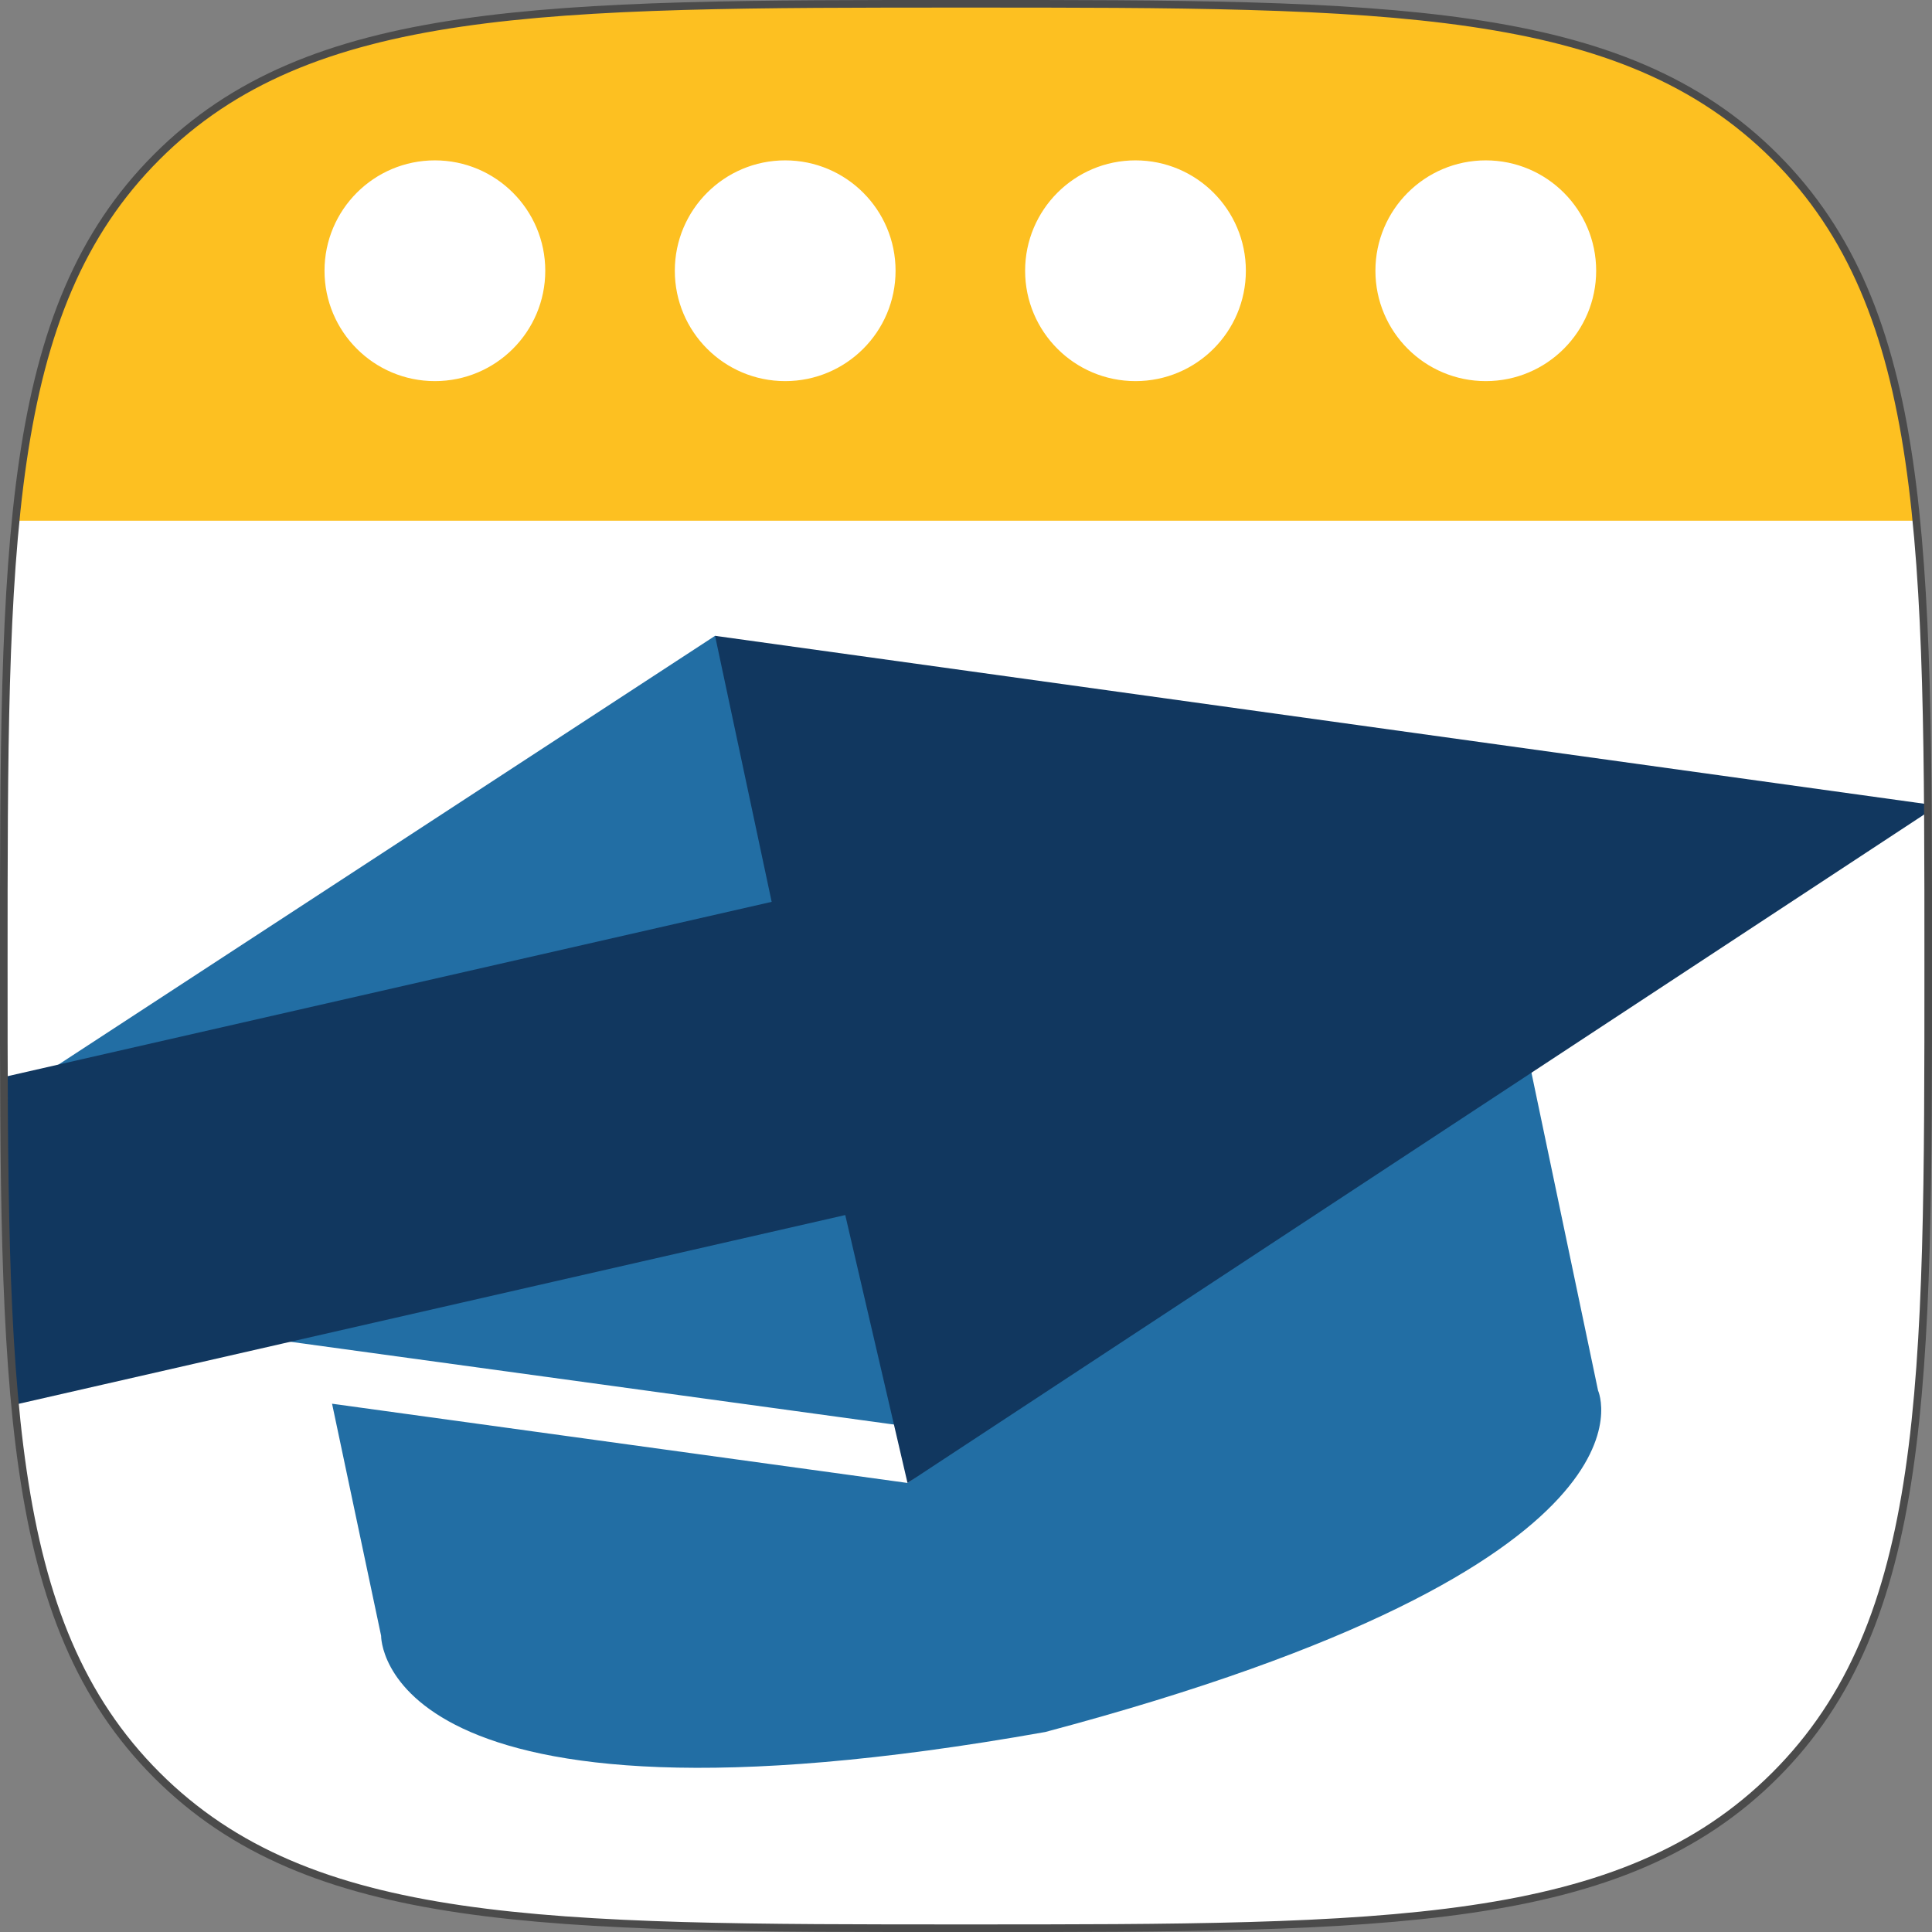
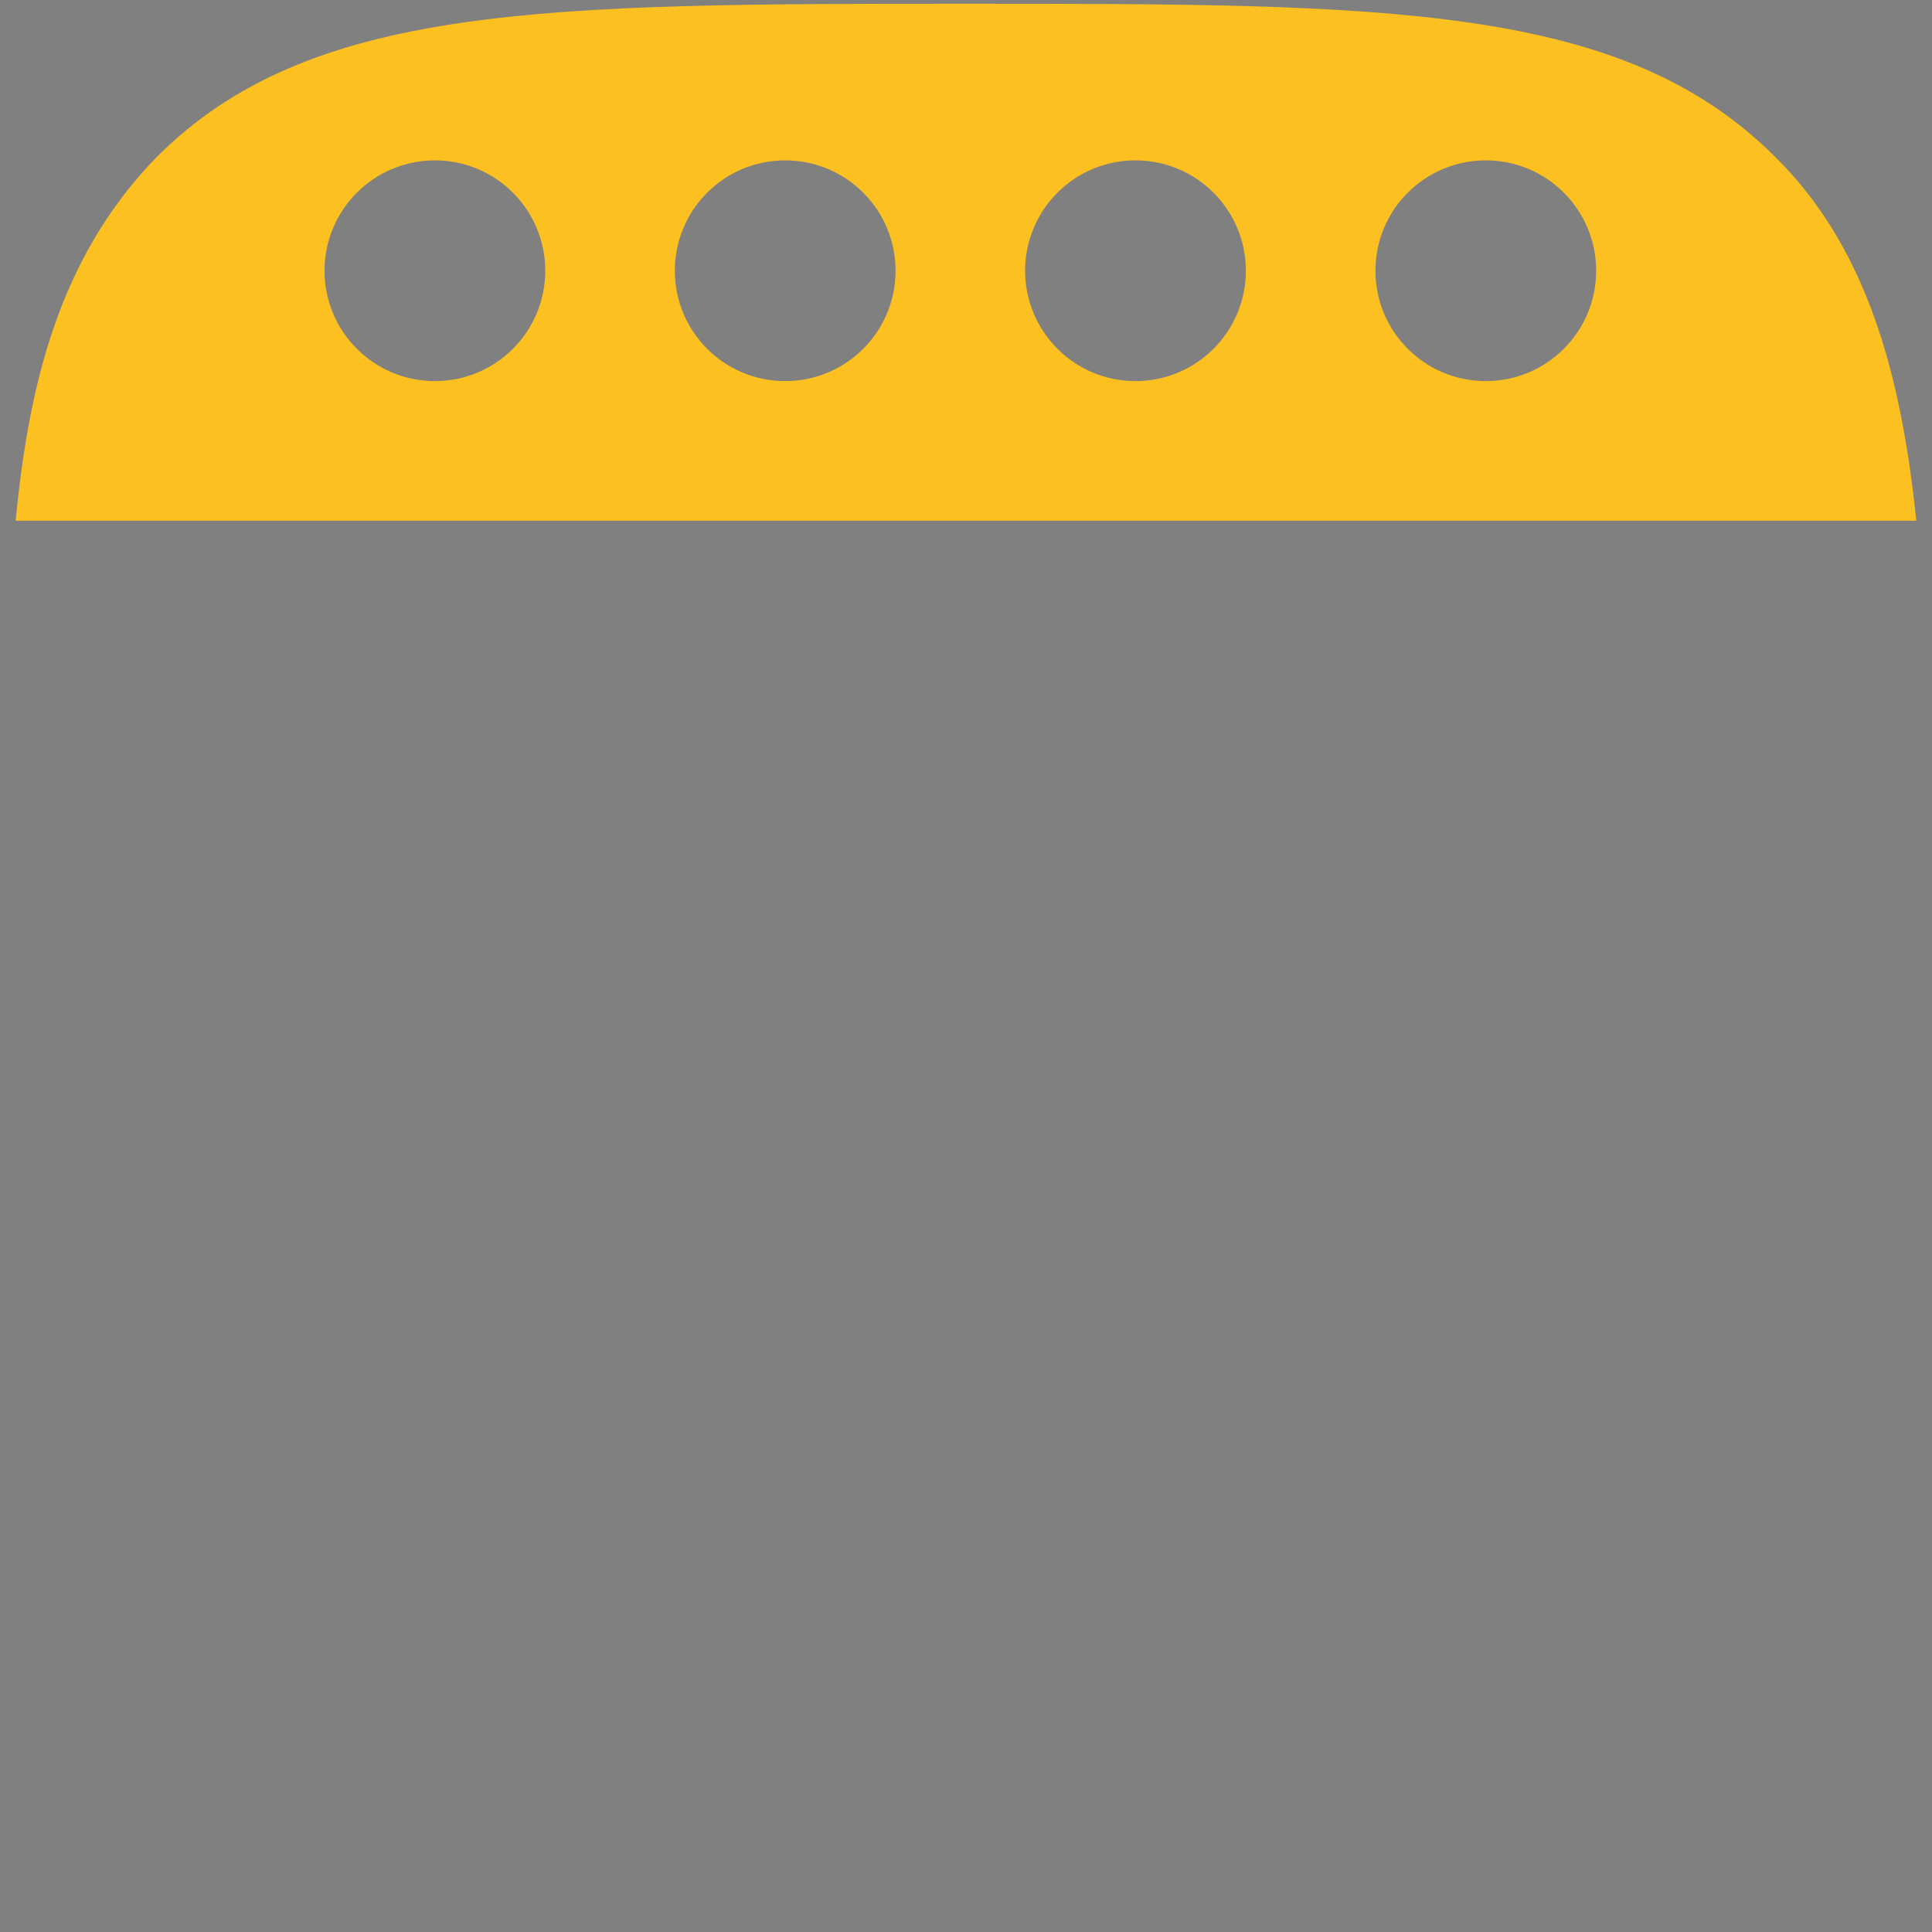
<svg xmlns="http://www.w3.org/2000/svg" version="1.1" x="0" y="0" width="1024" height="1024" viewBox="0, 0, 1024, 1024">
  <rect x="0" y="0" width="1024" height="1024" fill="#808080" stroke="none" />
  <g id="Image_Copy">
-     <path d="M512,2 C735.479,2 859.714,2 940.857,83.143 C1022,164.286 1022,288.521 1022,512 C1022,735.479 1022,859.714 940.857,940.857 C859.714,1022 735.479,1022 512,1022 C288.521,1022 164.286,1022 83.143,940.857 C2,859.714 2,735.479 2,512 C2,288.521 2,164.286 83.143,83.143 C164.286,2 288.521,2 512,2 z" fill="#FFFFFF" />
    <path d="M512,2 C735.479,2 859.714,2 940.857,83.143 C992.637,134.034 1008.366,206.389 1015.703,276 L8.296,276 C15.239,204.076 31.24,136.307 83.143,83.143 C164.286,2 288.521,2 512,2 z M787.5,85 C755.191,85 729,111.191 729,143.5 C729,175.809 755.191,202 787.5,202 C819.809,202 846,175.809 846,143.5 C846,111.191 819.809,85 787.5,85 z M416.167,85 C383.858,85 357.667,111.191 357.667,143.5 C357.667,175.809 383.858,202 416.167,202 C448.475,202 474.667,175.809 474.667,143.5 C474.667,111.191 448.475,85 416.167,85 z M230.5,85 C198.191,85 172,111.191 172,143.5 C172,175.809 198.191,202 230.5,202 C262.809,202 289,175.809 289,143.5 C289,111.191 262.809,85 230.5,85 z M601.833,85 C569.525,85 543.333,111.191 543.333,143.5 C543.333,175.809 569.525,202 601.833,202 C634.142,202 660.333,175.809 660.333,143.5 C660.333,111.191 634.142,85 601.833,85 z" fill="#FDC021" />
    <g>
-       <path d="M379,337 L807.891,550.384 L847,737 C847,737 889,829 554,918 C200,981 202,867 202,867 L176,744 L481,786 L515.315,760.735 L36,695 L13,576 L379,337 z" fill="#226EA4" />
-       <path d="M379,337 L1021.805,426.279 L1021.831,430.398 L481,786 L448,644 L8.134,744.457 C2.78,686.762 2.277,628.744 2.075,570.842 L409,478 L379,337 z" fill="#11375f" />
-     </g>
-     <path d="M512,1022 C735.479,1022 859.714,1022 940.857,940.857 C1022,859.714 1022,735.479 1022,512 C1022,288.521 1022,164.286 940.857,83.143 C859.714,2 735.479,2 512,2 C288.521,2 164.286,2 83.143,83.143 C2,164.286 2,288.521 2,512 C2,735.479 2,859.714 83.143,940.857 C164.286,1022 288.521,1022 512,1022 z" fill-opacity="0" stroke="#4B4B4B" stroke-width="4.04" />
+       </g>
  </g>
</svg>